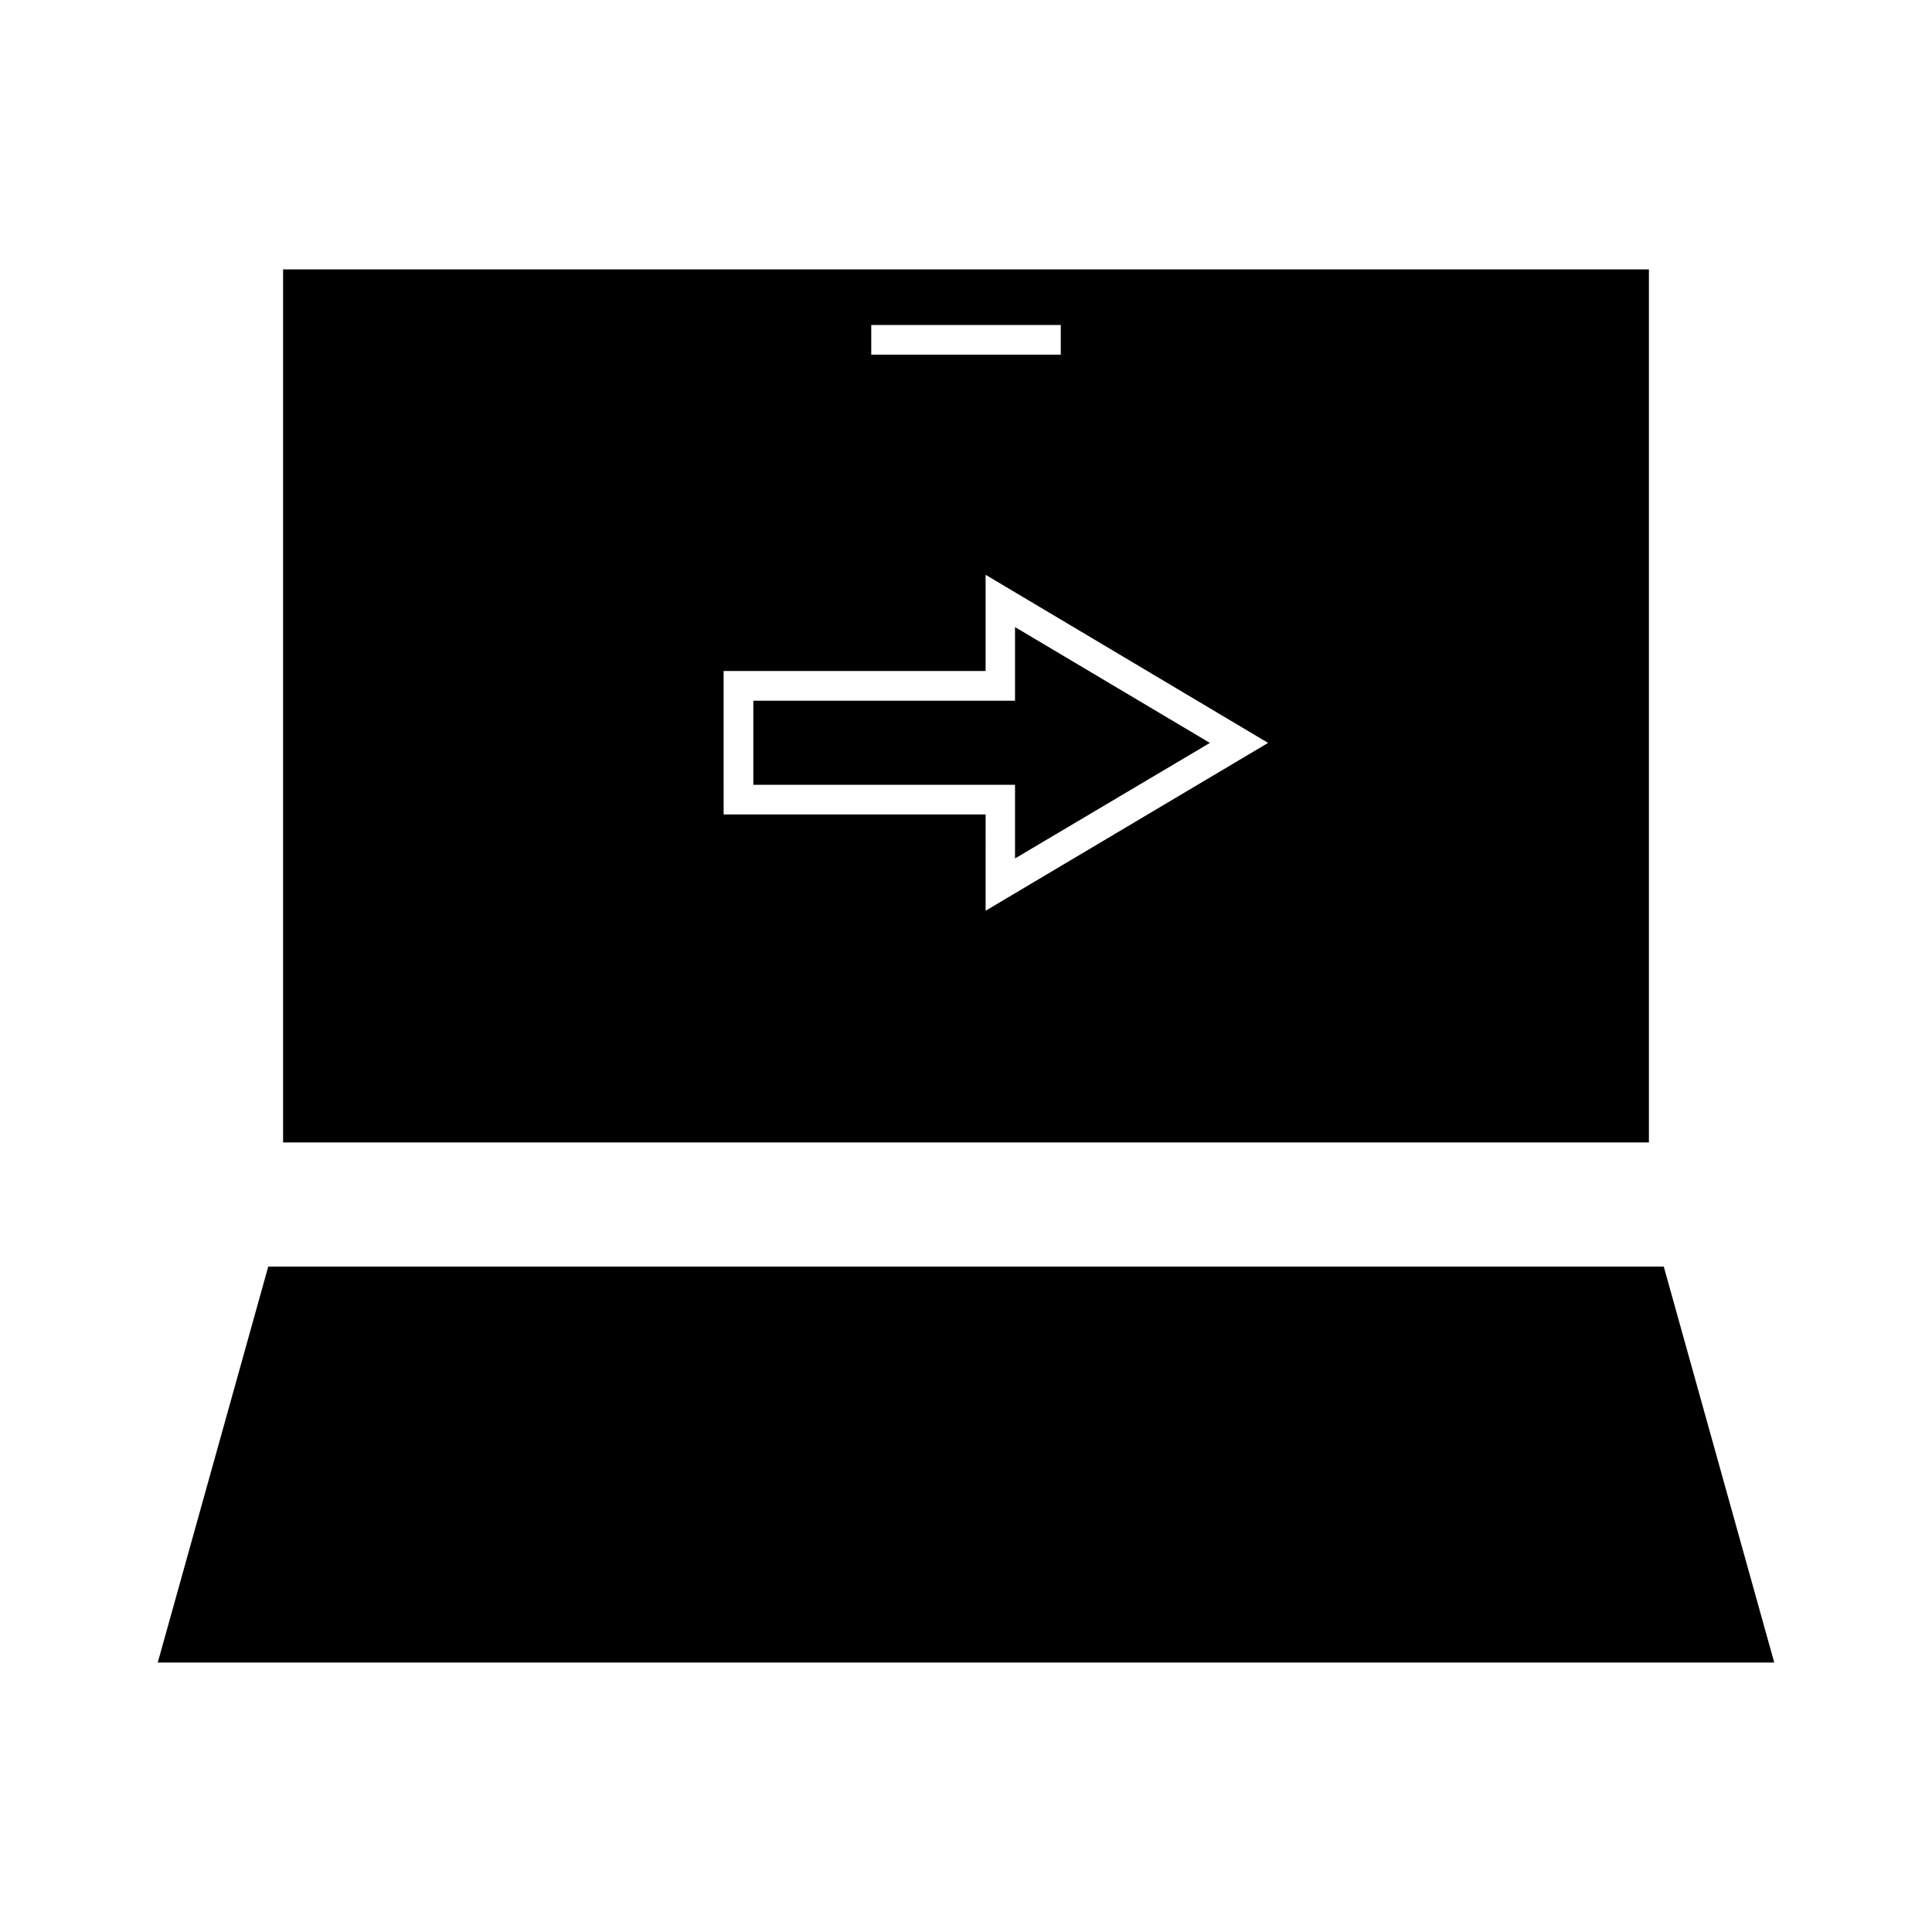
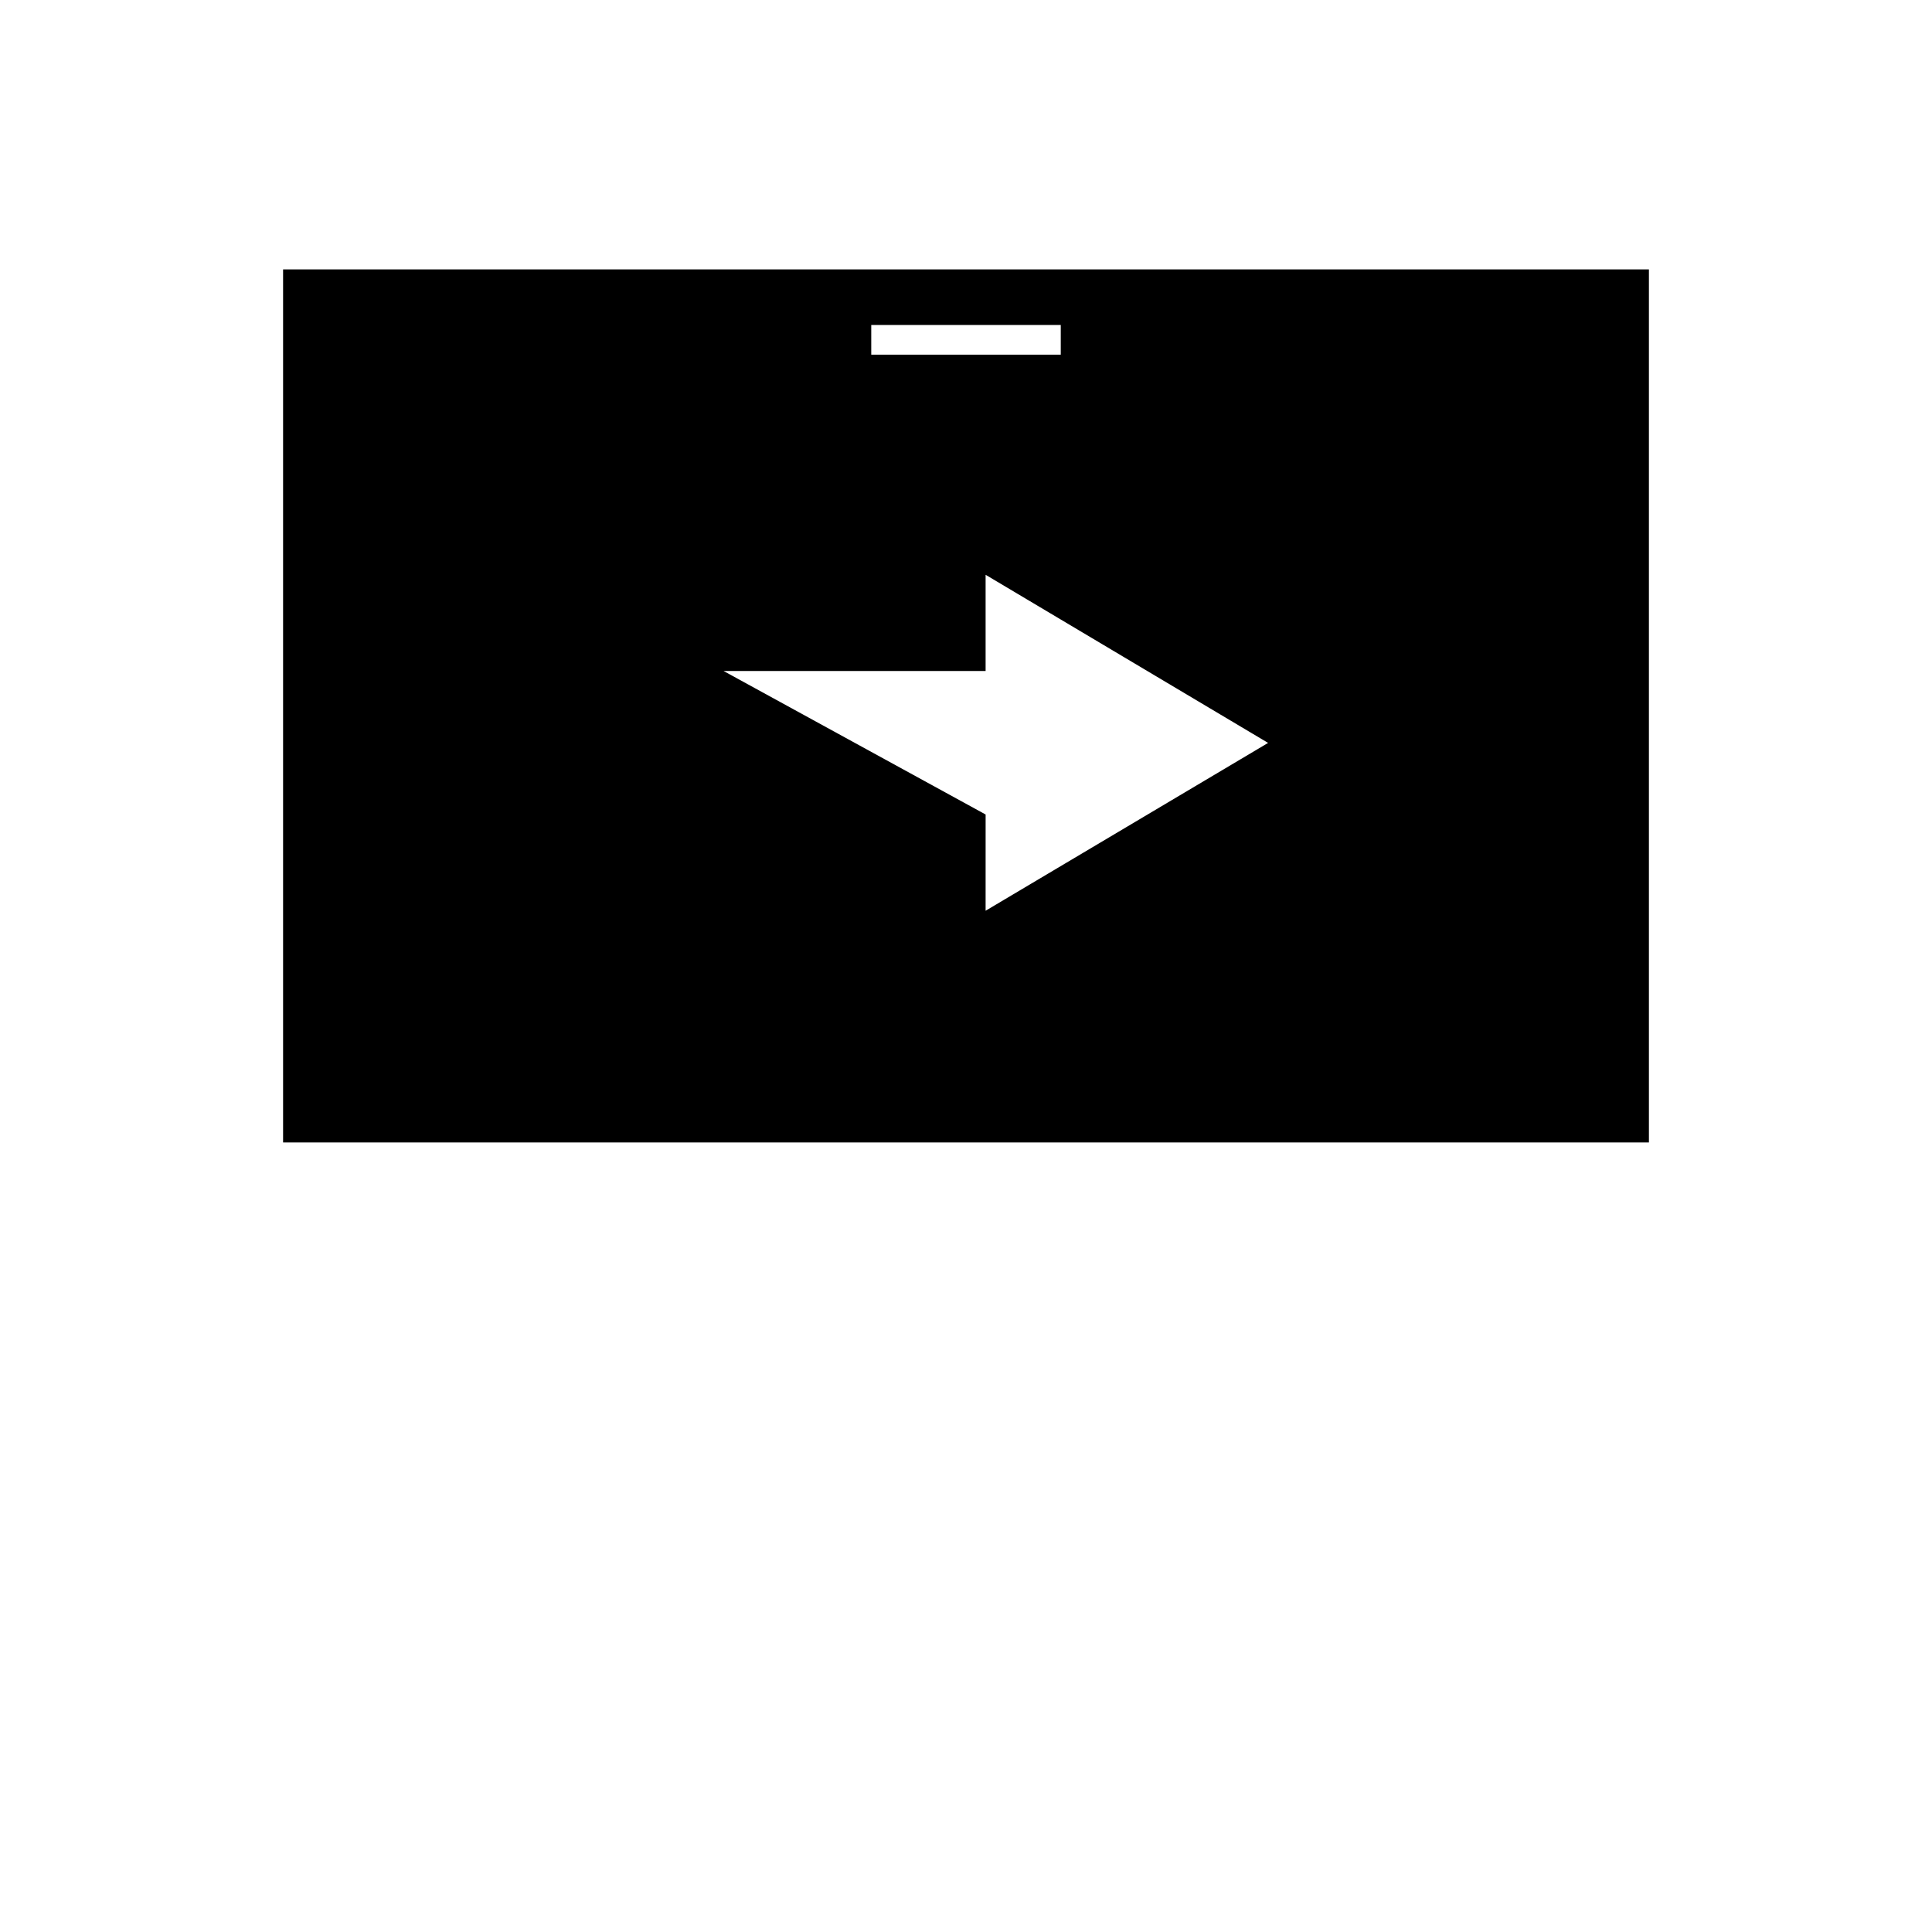
<svg xmlns="http://www.w3.org/2000/svg" fill="#000000" width="800px" height="800px" version="1.1" viewBox="144 144 512 512">
  <g>
-     <path d="m215.09 479.66-29.285 104.93h428.39l-29.281-104.93z" />
-     <path d="m412.99 371.5 51.641-30.621-51.641-30.699v19.523h-69.352v22.277h69.352z" />
-     <path d="m219.02 446.76h361.96v-231.36h-361.96zm155.87-216.64h50.223v7.871h-50.223zm-39.125 91.707h69.43v-25.504l74.863 44.555-74.863 44.477 0.004-25.504h-69.43z" />
+     <path d="m219.02 446.76h361.96v-231.36h-361.96zm155.87-216.64h50.223v7.871h-50.223zm-39.125 91.707h69.43v-25.504l74.863 44.555-74.863 44.477 0.004-25.504z" />
  </g>
</svg>